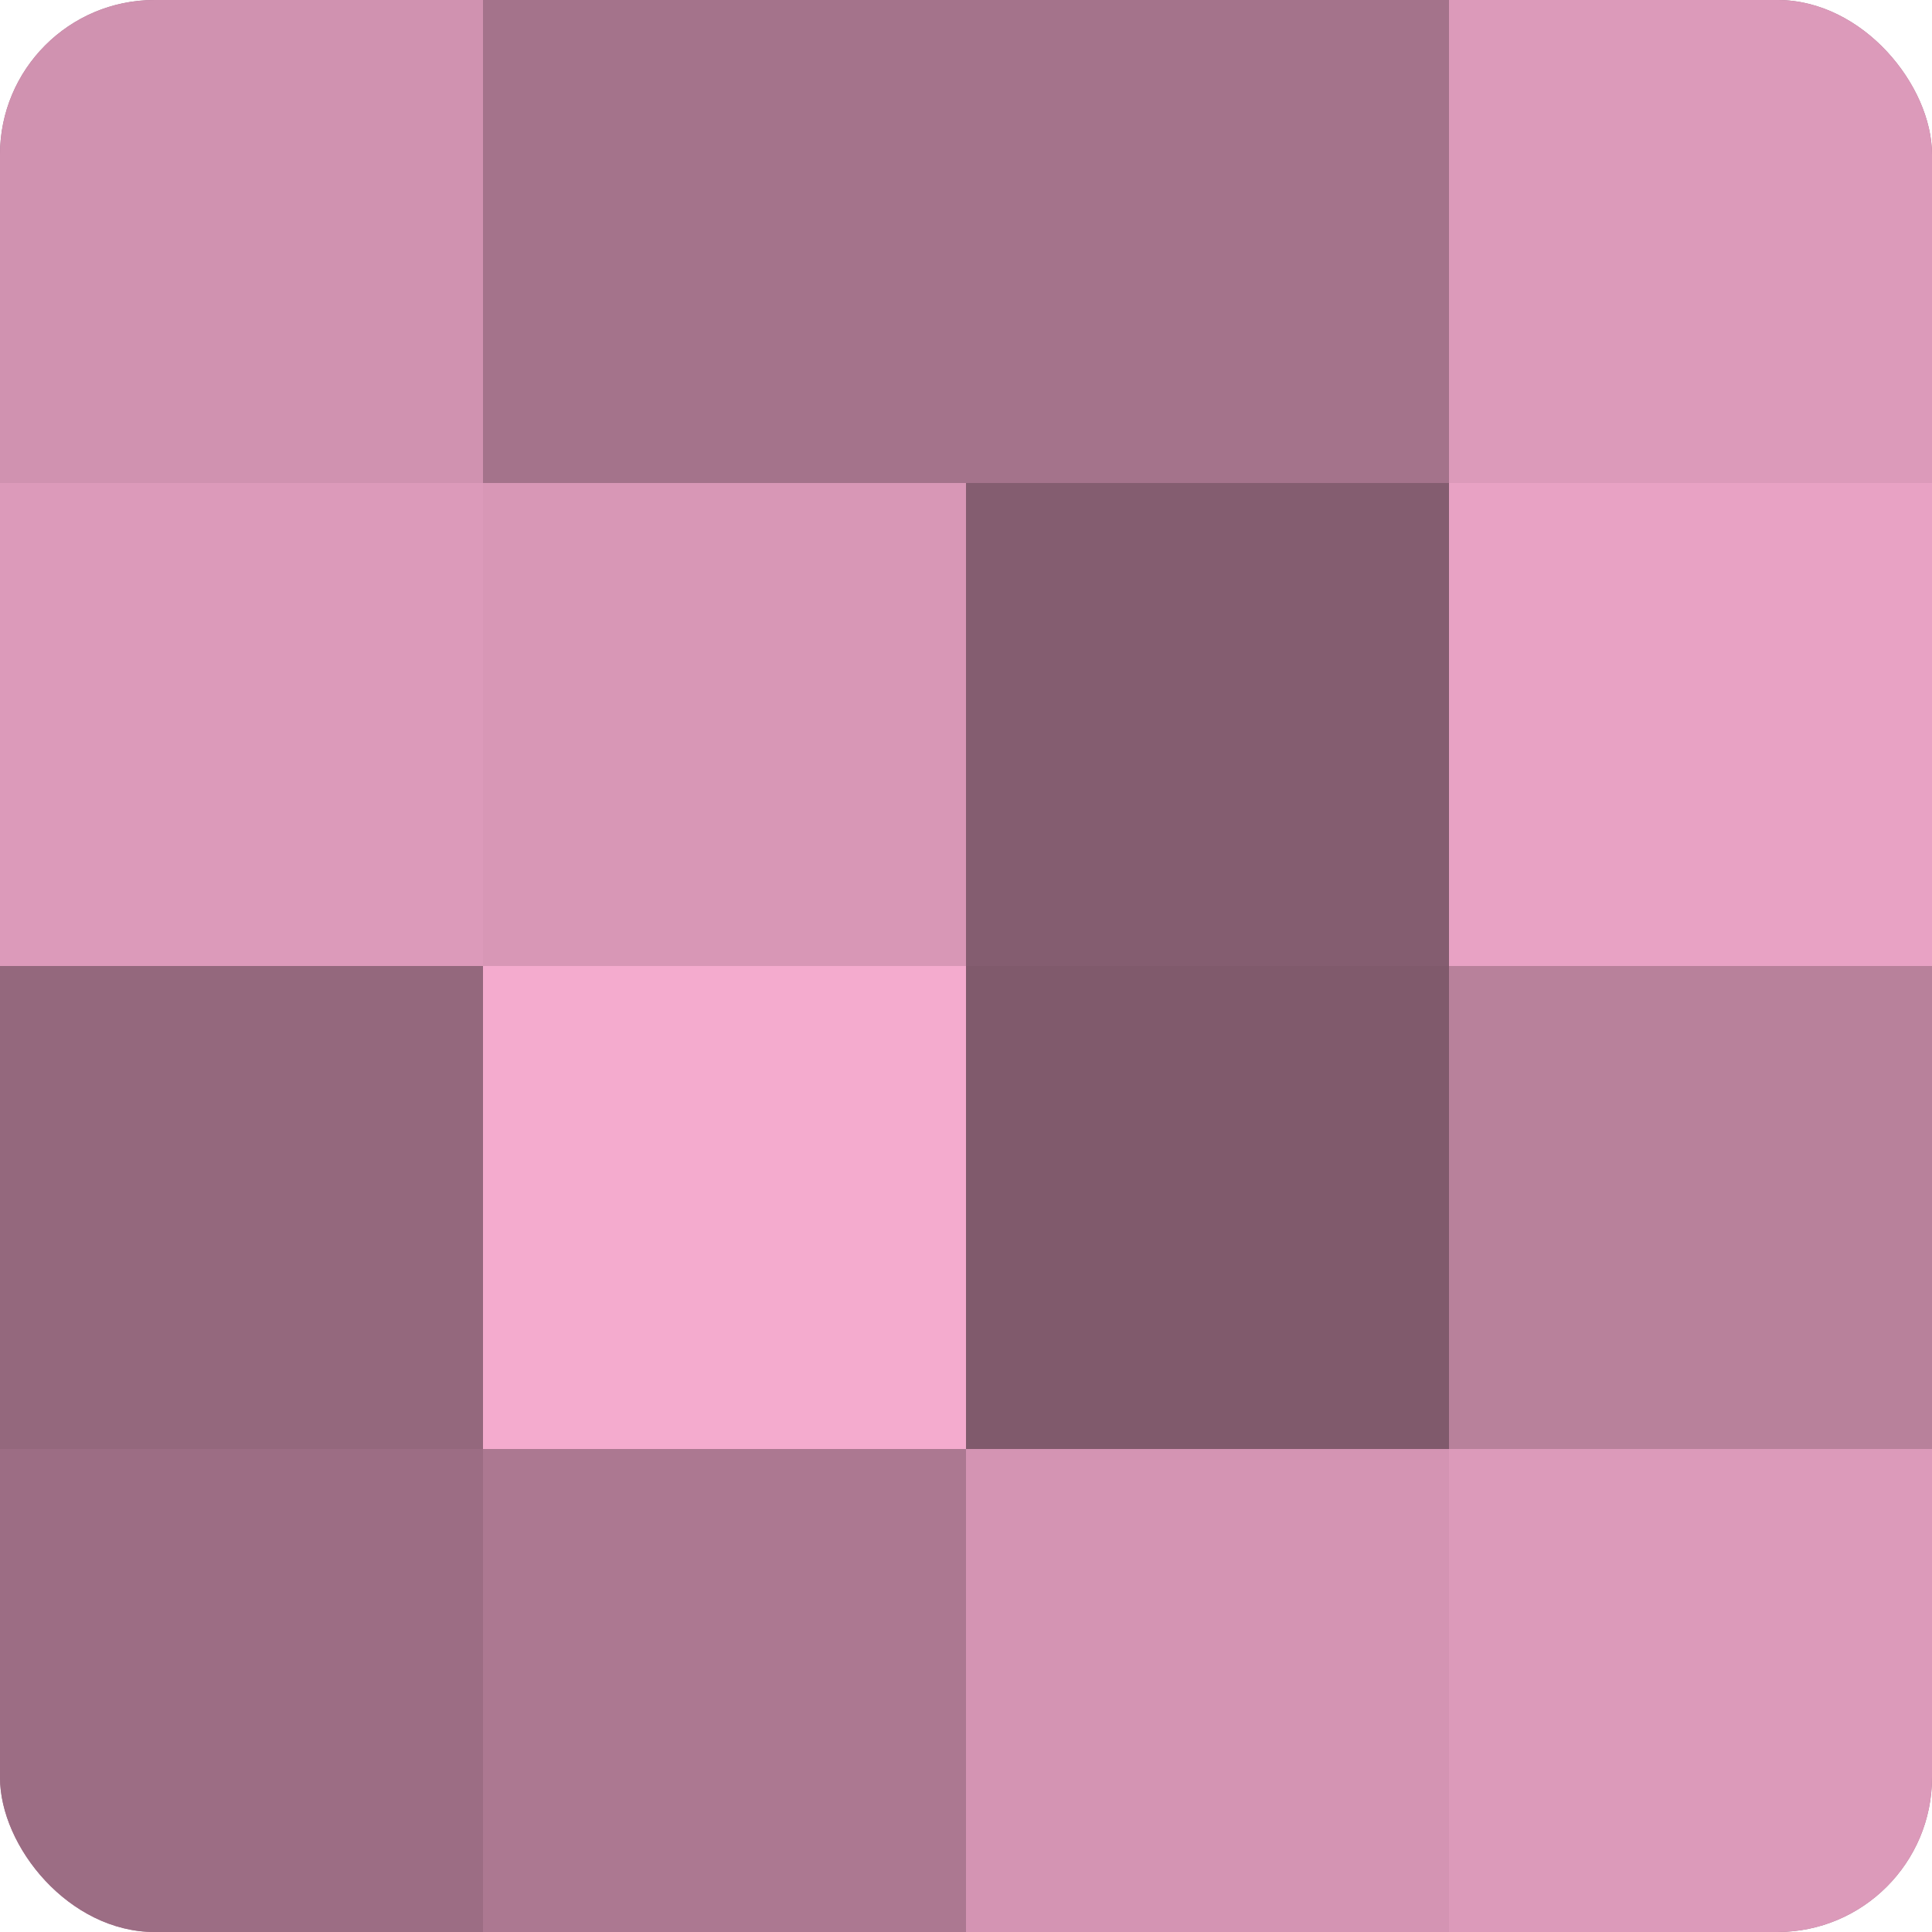
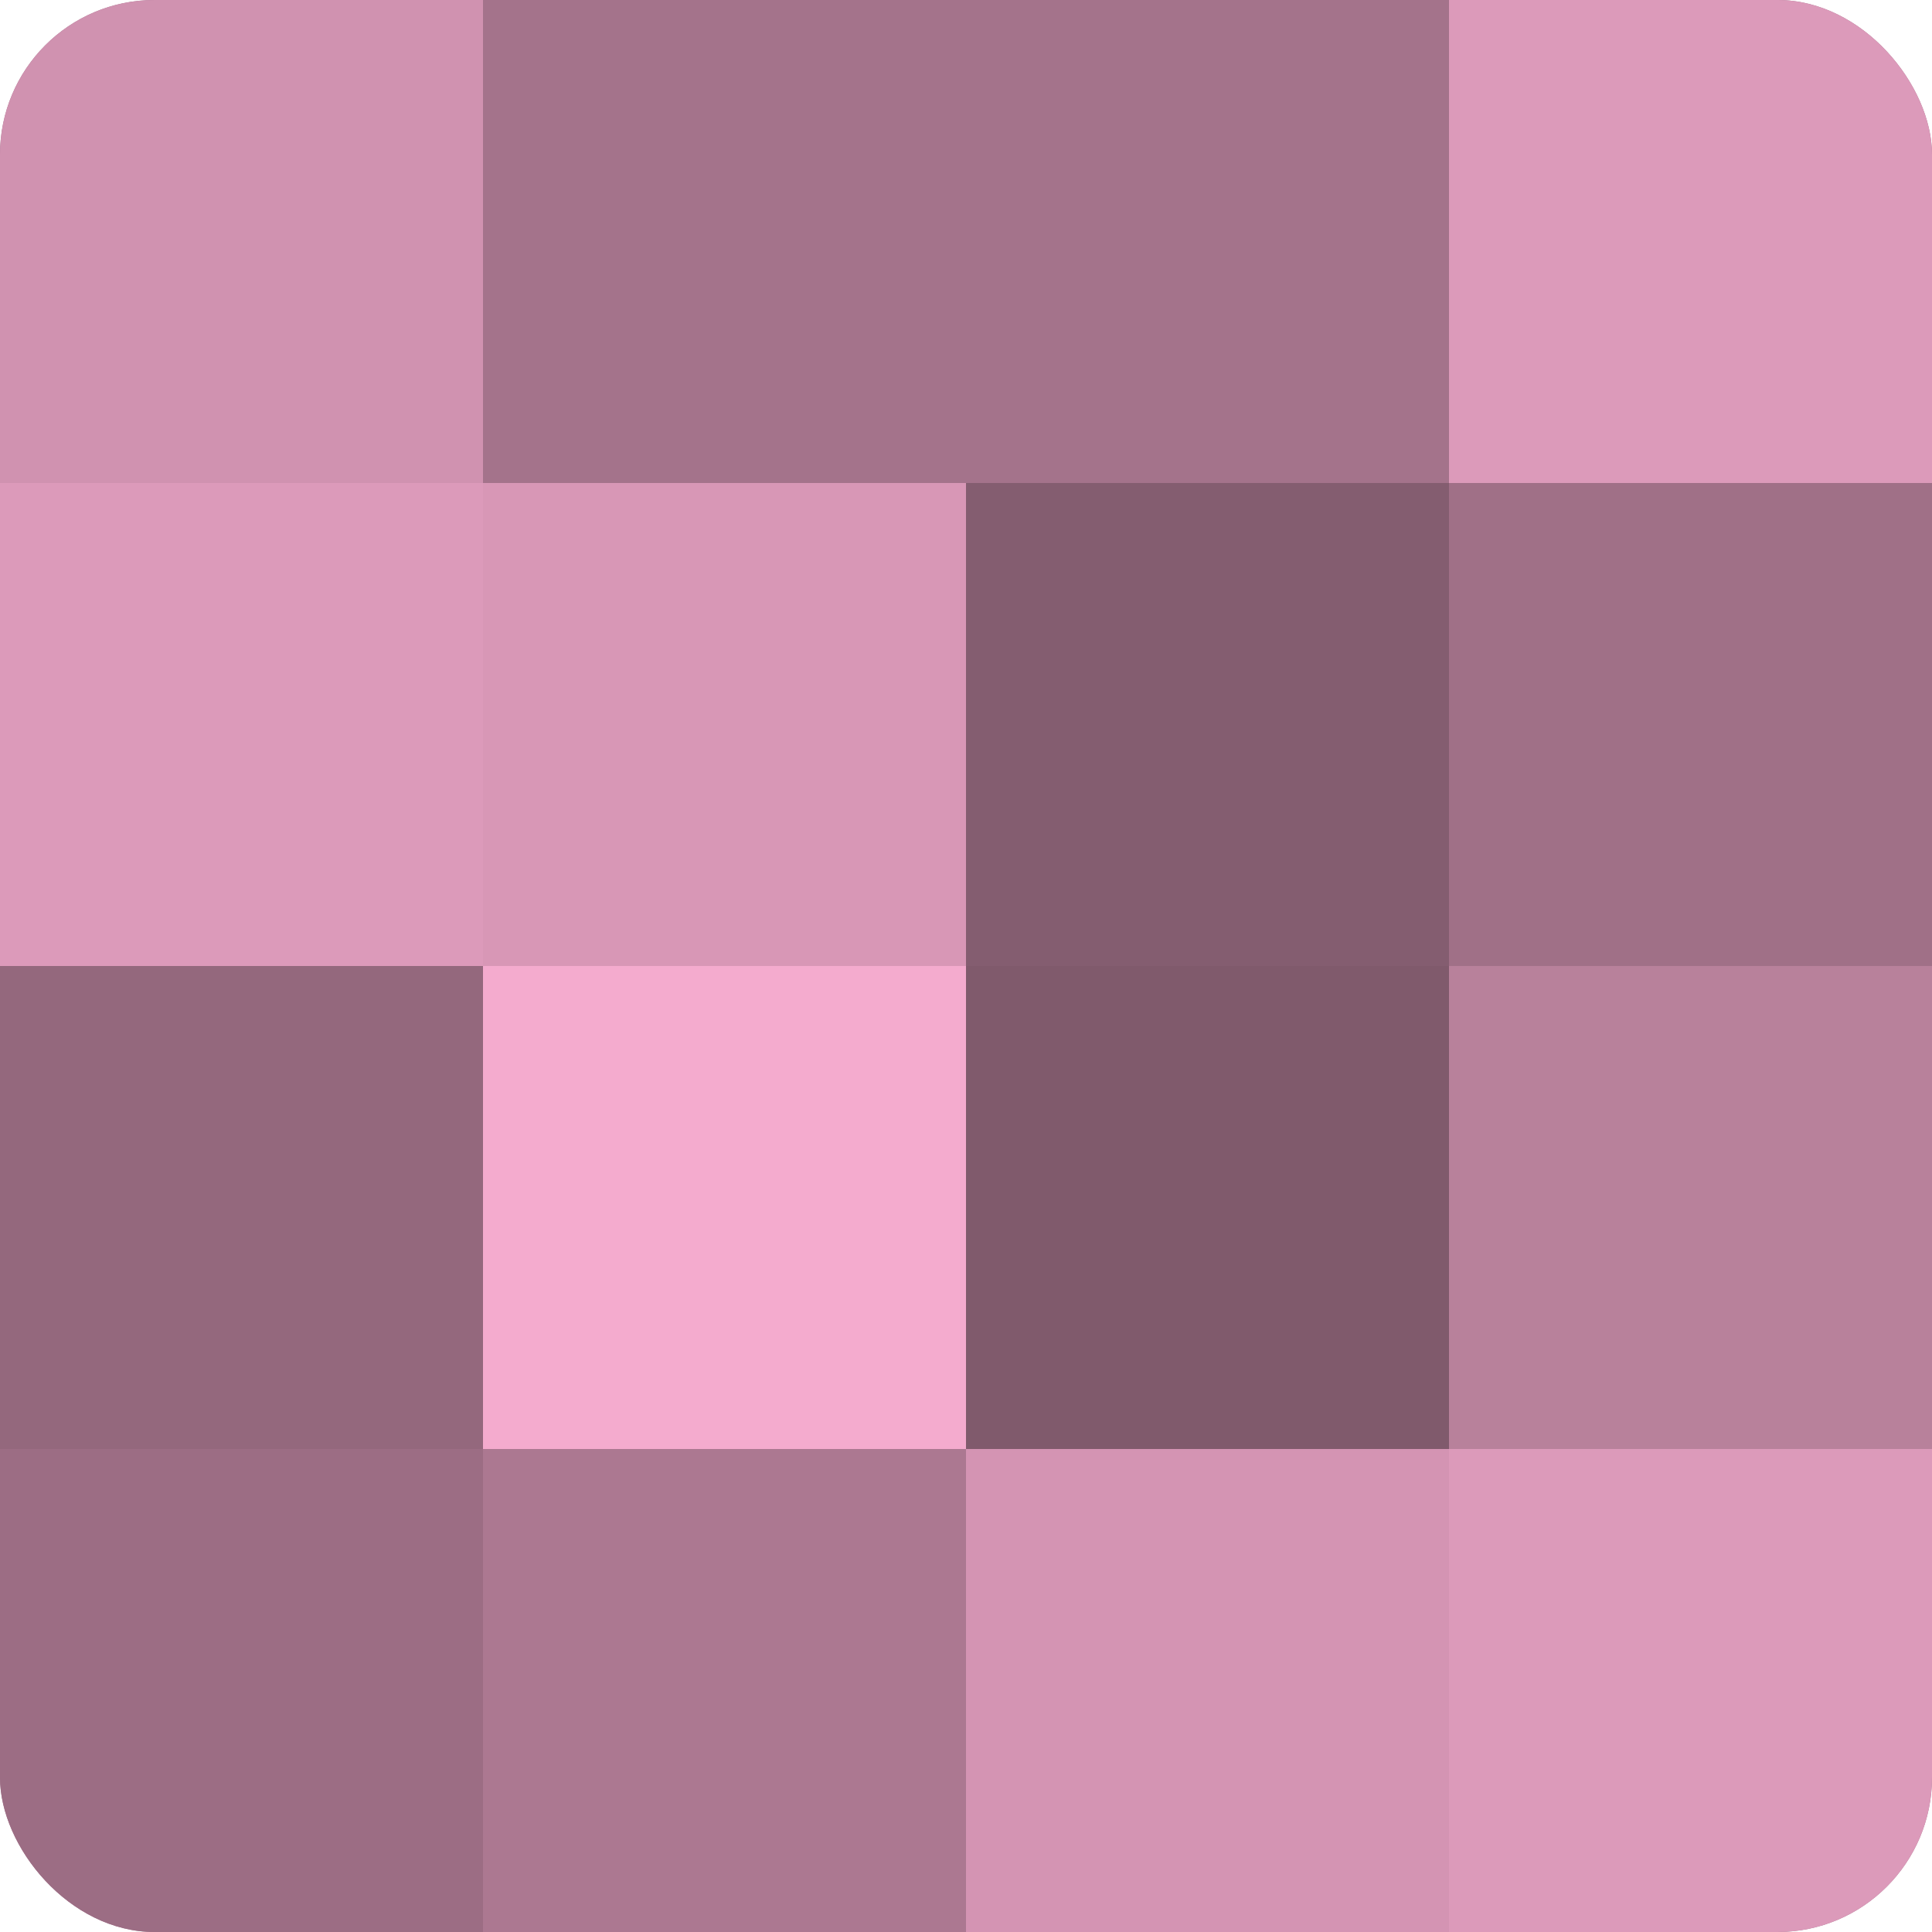
<svg xmlns="http://www.w3.org/2000/svg" width="60" height="60" viewBox="0 0 100 100" preserveAspectRatio="xMidYMid meet">
  <defs>
    <clipPath id="c" width="100" height="100">
      <rect width="100" height="100" rx="8" ry="8" />
    </clipPath>
  </defs>
  <g clip-path="url(#c)">
    <rect width="100" height="100" fill="#a07087" />
    <rect width="25" height="25" fill="#d092b0" />
    <rect y="25" width="25" height="25" fill="#dc9aba" />
    <rect y="50" width="25" height="25" fill="#94687d" />
    <rect y="75" width="25" height="25" fill="#9c6d84" />
    <rect x="25" width="25" height="25" fill="#a4738b" />
    <rect x="25" y="25" width="25" height="25" fill="#d897b6" />
    <rect x="25" y="50" width="25" height="25" fill="#f4abce" />
    <rect x="25" y="75" width="25" height="25" fill="#ac7891" />
    <rect x="50" width="25" height="25" fill="#a4738b" />
    <rect x="50" y="25" width="25" height="25" fill="#845d70" />
    <rect x="50" y="50" width="25" height="25" fill="#805a6c" />
    <rect x="50" y="75" width="25" height="25" fill="#d494b3" />
    <rect x="75" width="25" height="25" fill="#dc9aba" />
-     <rect x="75" y="25" width="25" height="25" fill="#e8a2c4" />
    <rect x="75" y="50" width="25" height="25" fill="#b8819b" />
    <rect x="75" y="75" width="25" height="25" fill="#dc9aba" />
  </g>
</svg>